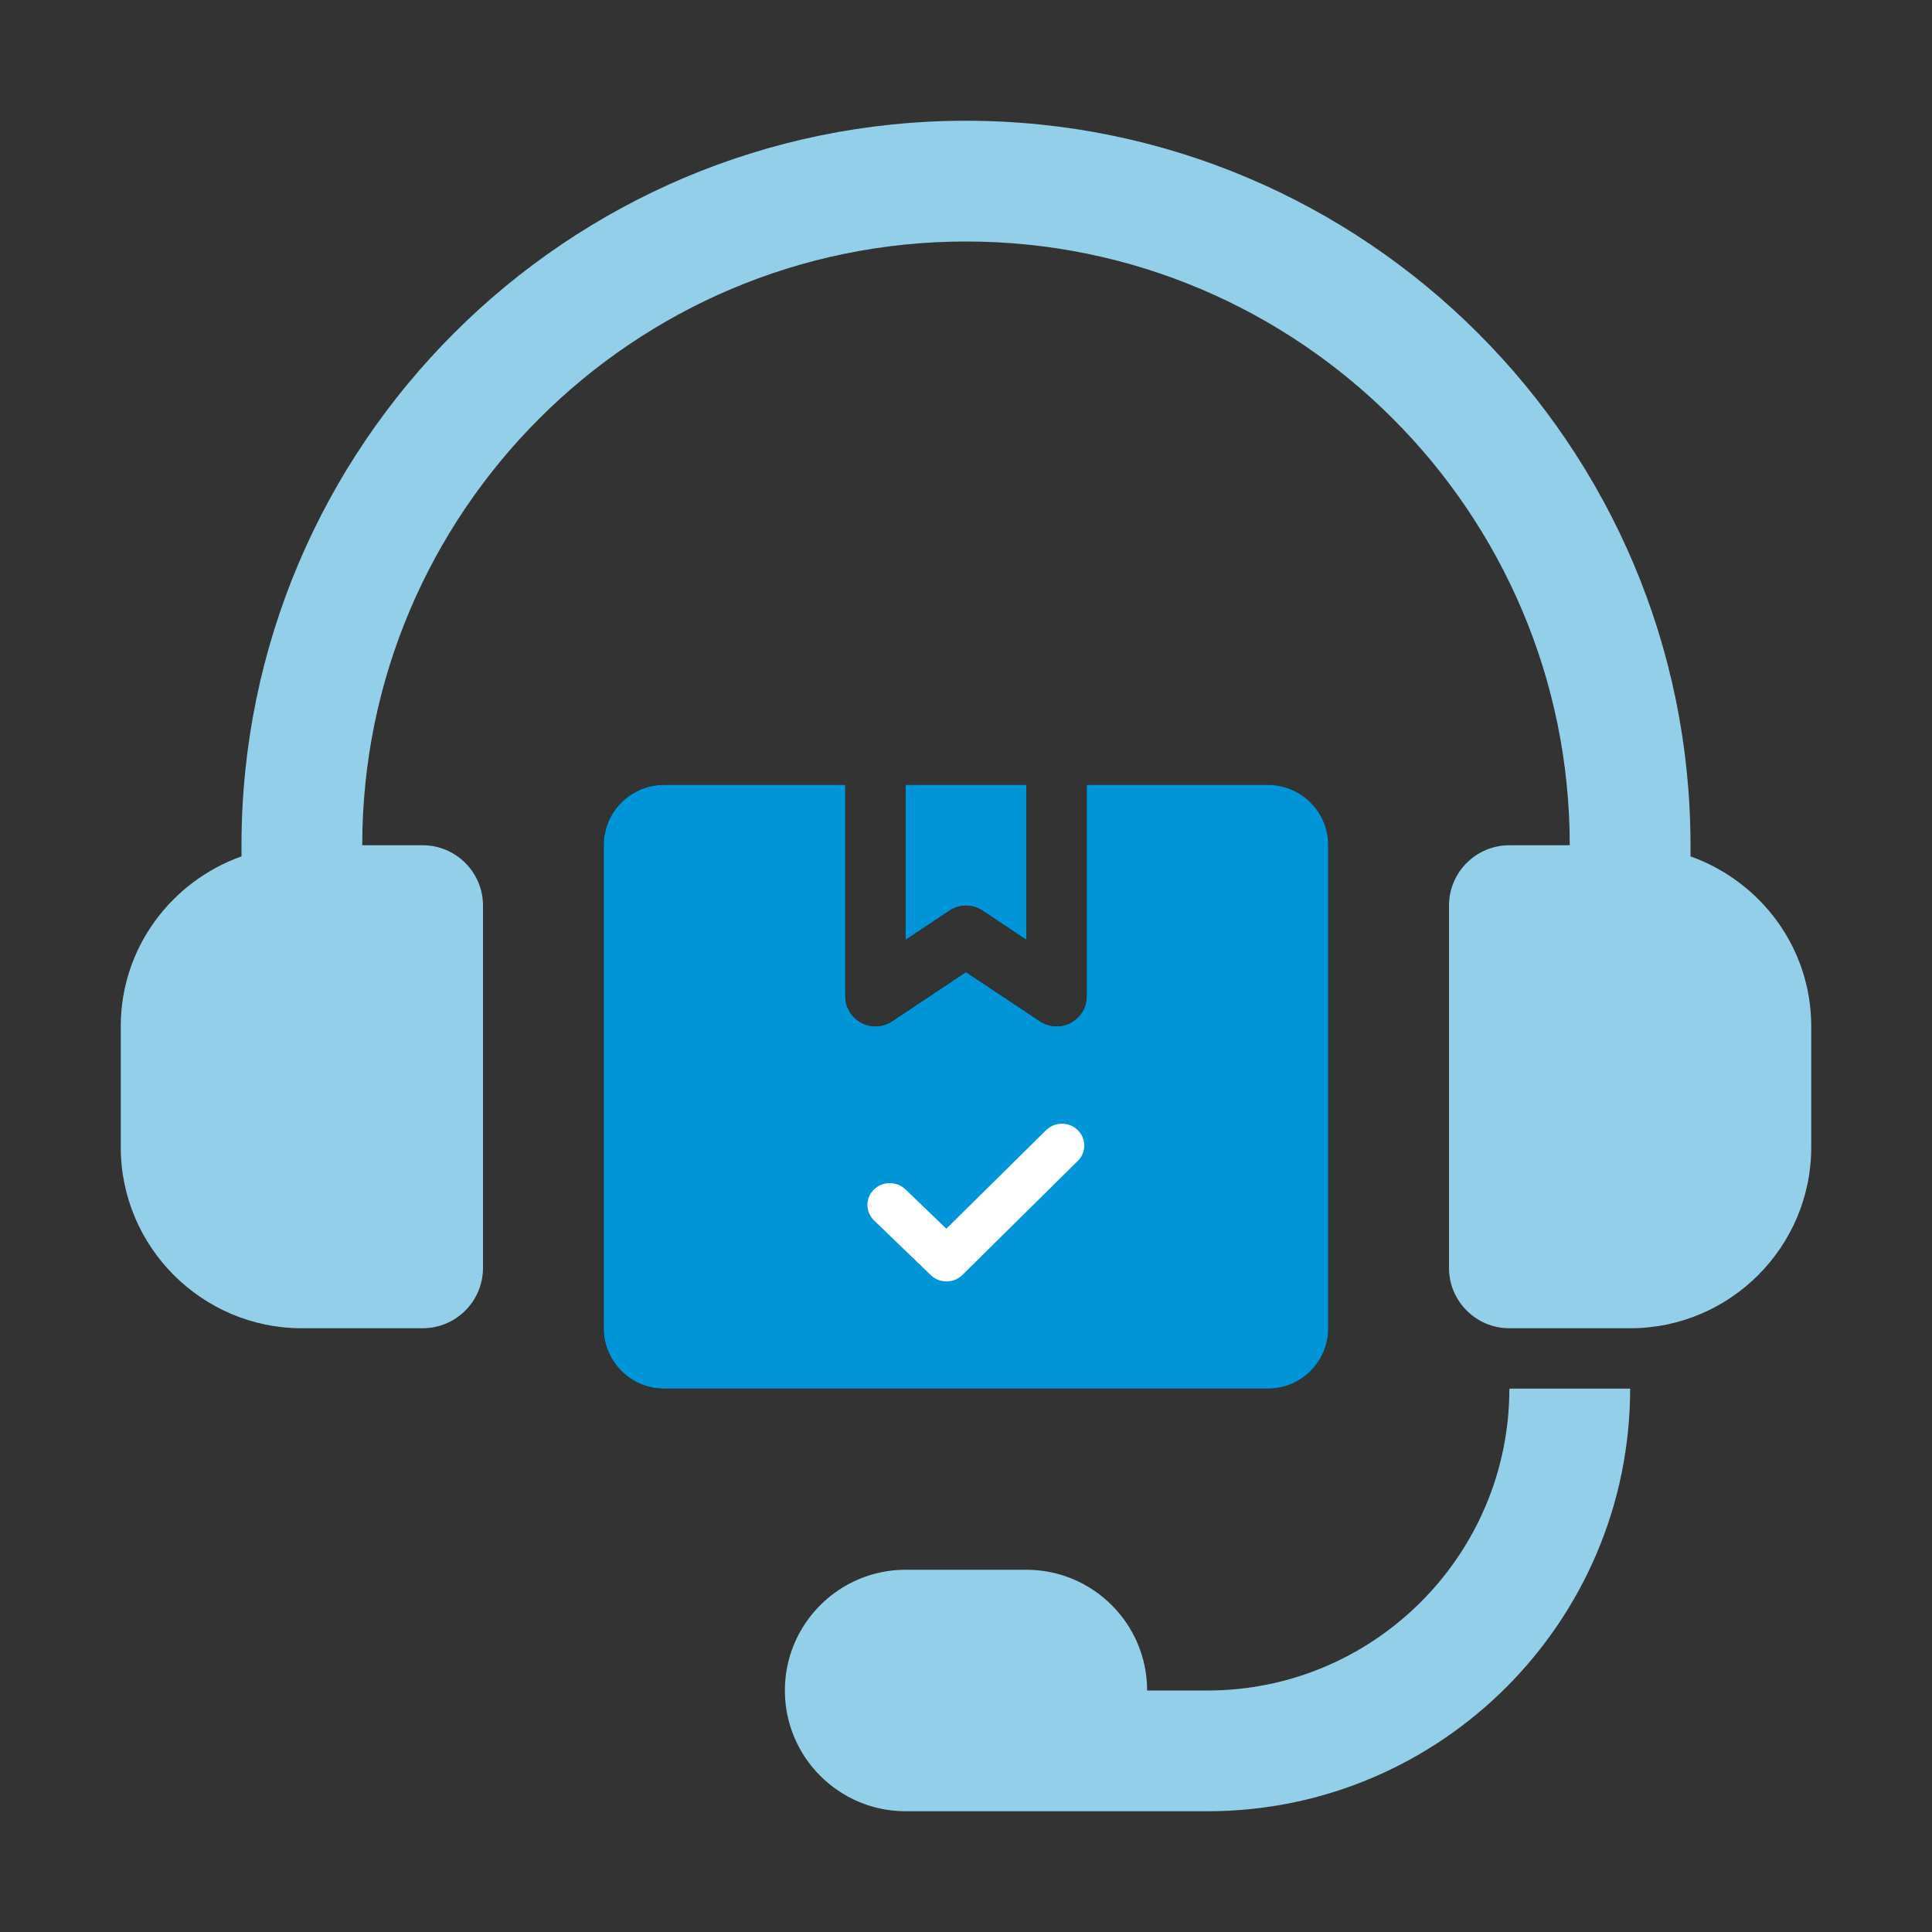
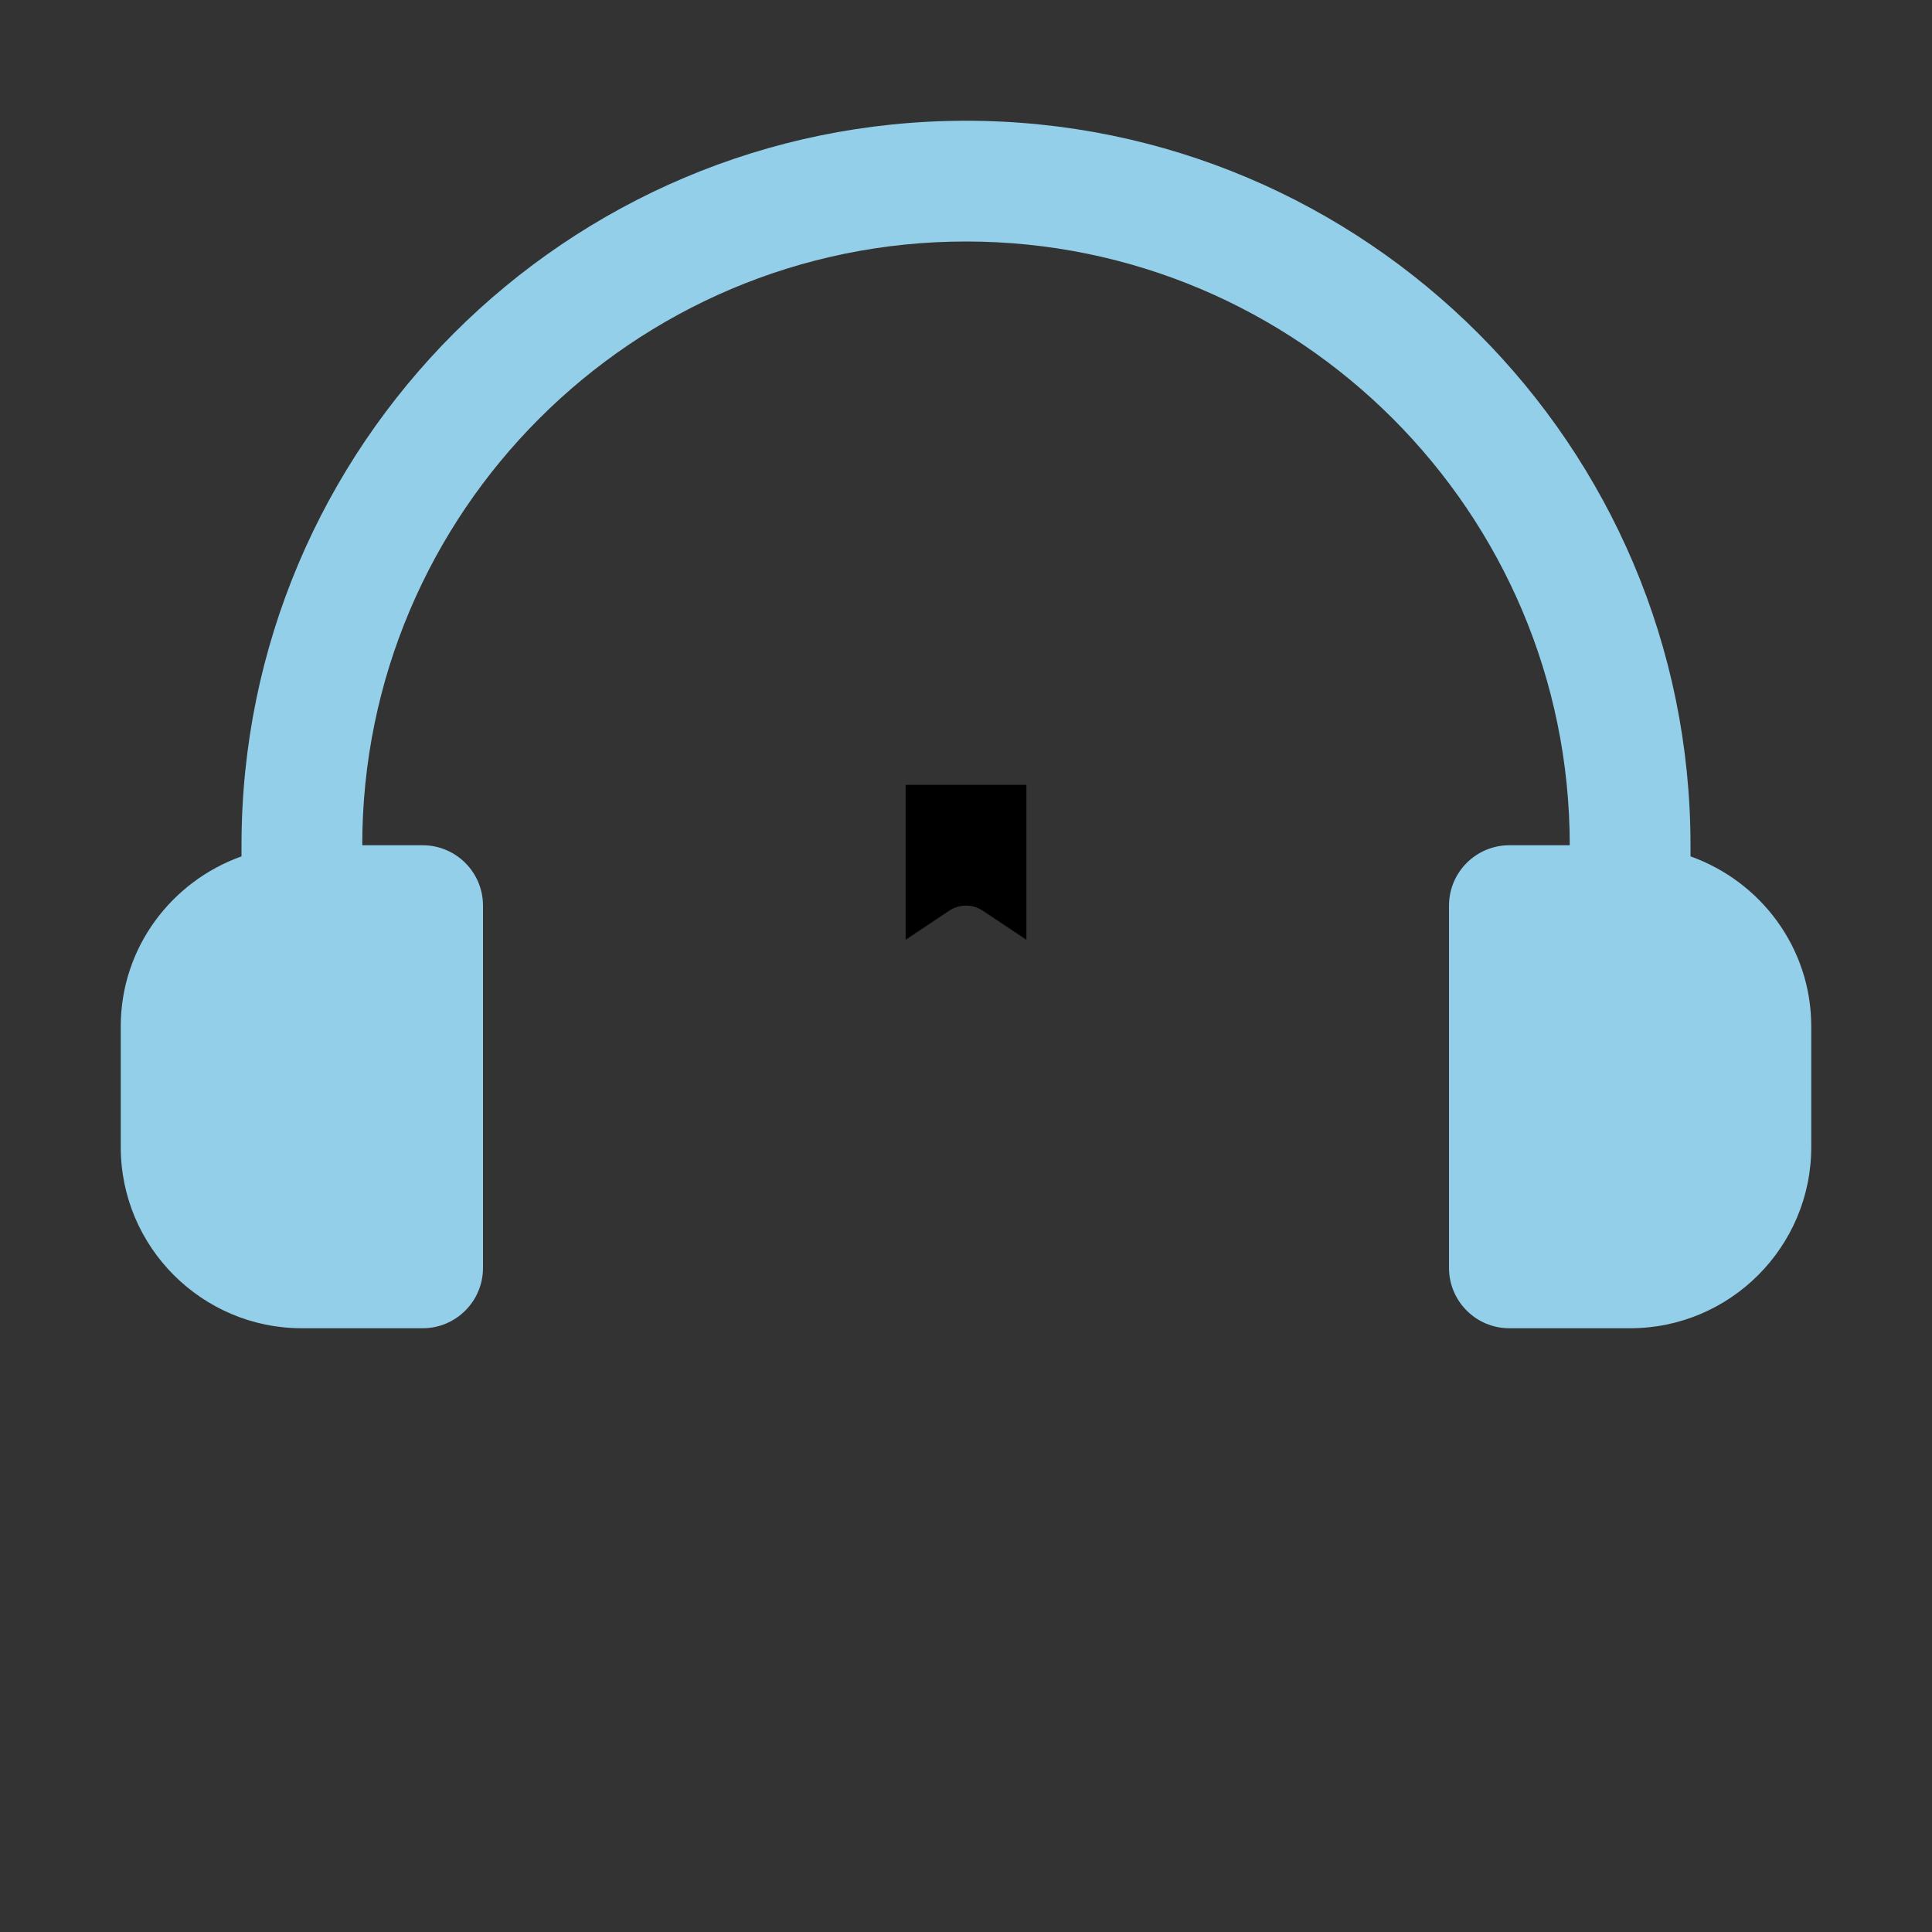
<svg xmlns="http://www.w3.org/2000/svg" width="98" height="98" viewBox="0 0 98 98" fill="none">
  <rect x="0" y="0" width="98" height="98" fill="#333333" stroke="none" />
  <path d="M85.75 43.439V42.875C85.75 22.611 69.264 6.125 49 6.125C28.736 6.125 12.25 22.611 12.25 42.875V43.439C8.693 44.708 6.125 48.075 6.125 52.062V58.188C6.125 63.254 10.246 67.375 15.312 67.375H21.438C23.129 67.375 24.5 66.004 24.5 64.312V45.938C24.5 44.246 23.129 42.875 21.438 42.875H18.375C18.375 25.988 32.113 12.25 49 12.25C65.887 12.25 79.625 25.988 79.625 42.875H76.562C74.871 42.875 73.5 44.246 73.5 45.938V64.312C73.5 66.004 74.871 67.375 76.562 67.375H82.688C87.754 67.375 91.875 63.254 91.875 58.188V52.062C91.875 48.075 89.307 44.708 85.75 43.439Z" fill="#93CFE9" />
-   <path d="M76.562 70.438C76.562 78.88 69.693 85.75 61.25 85.75H58.188C58.188 82.372 55.441 79.625 52.062 79.625H45.938C42.559 79.625 39.812 82.372 39.812 85.75C39.812 89.128 42.559 91.875 45.938 91.875H61.25C73.071 91.875 82.688 82.258 82.688 70.438H76.562Z" fill="#93CFE9" />
  <path d="M48.151 46.194C48.665 45.85 49.335 45.85 49.849 46.194L52.062 47.67V39.812H45.938V47.67L48.151 46.194Z" fill="black" />
-   <path d="M64.312 39.812H55.125V50.53C55.125 51.096 54.814 51.614 54.316 51.881C54.09 52.002 53.842 52.062 53.594 52.062C53.296 52.062 53 51.975 52.744 51.804L49 49.309L45.256 51.804C44.786 52.118 44.181 52.148 43.684 51.881C43.186 51.614 42.875 51.096 42.875 50.53V39.812H33.688C31.996 39.812 30.625 41.184 30.625 42.875V67.375C30.625 69.066 31.996 70.438 33.688 70.438H64.312C66.004 70.438 67.375 69.066 67.375 67.375V42.875C67.375 41.184 66.004 39.812 64.312 39.812Z" fill="black" />
-   <path d="M48.151 46.194C48.665 45.85 49.335 45.85 49.849 46.194L52.062 47.67V39.812H45.938V47.67L48.151 46.194Z" fill="#0095D7" />
-   <path d="M64.312 39.812H55.125V50.53C55.125 51.096 54.814 51.614 54.316 51.881C54.09 52.002 53.842 52.062 53.594 52.062C53.296 52.062 53 51.975 52.744 51.804L49 49.309L45.256 51.804C44.786 52.118 44.181 52.148 43.684 51.881C43.186 51.614 42.875 51.096 42.875 50.53V39.812H33.688C31.996 39.812 30.625 41.184 30.625 42.875V67.375C30.625 69.066 31.996 70.438 33.688 70.438H64.312C66.004 70.438 67.375 69.066 67.375 67.375V42.875C67.375 41.184 66.004 39.812 64.312 39.812Z" fill="#0095D7" />
-   <path d="M48.019 65C47.728 65.001 47.438 64.897 47.214 64.681L44.336 61.906C43.892 61.475 43.887 60.776 44.327 60.342C44.767 59.907 45.485 59.902 45.931 60.332L48.002 62.327L53.059 57.33C53.5 56.894 54.218 56.89 54.663 57.319C55.108 57.75 55.113 58.451 54.673 58.884L48.818 64.671C48.598 64.889 48.309 64.999 48.019 65" fill="white" />
</svg>